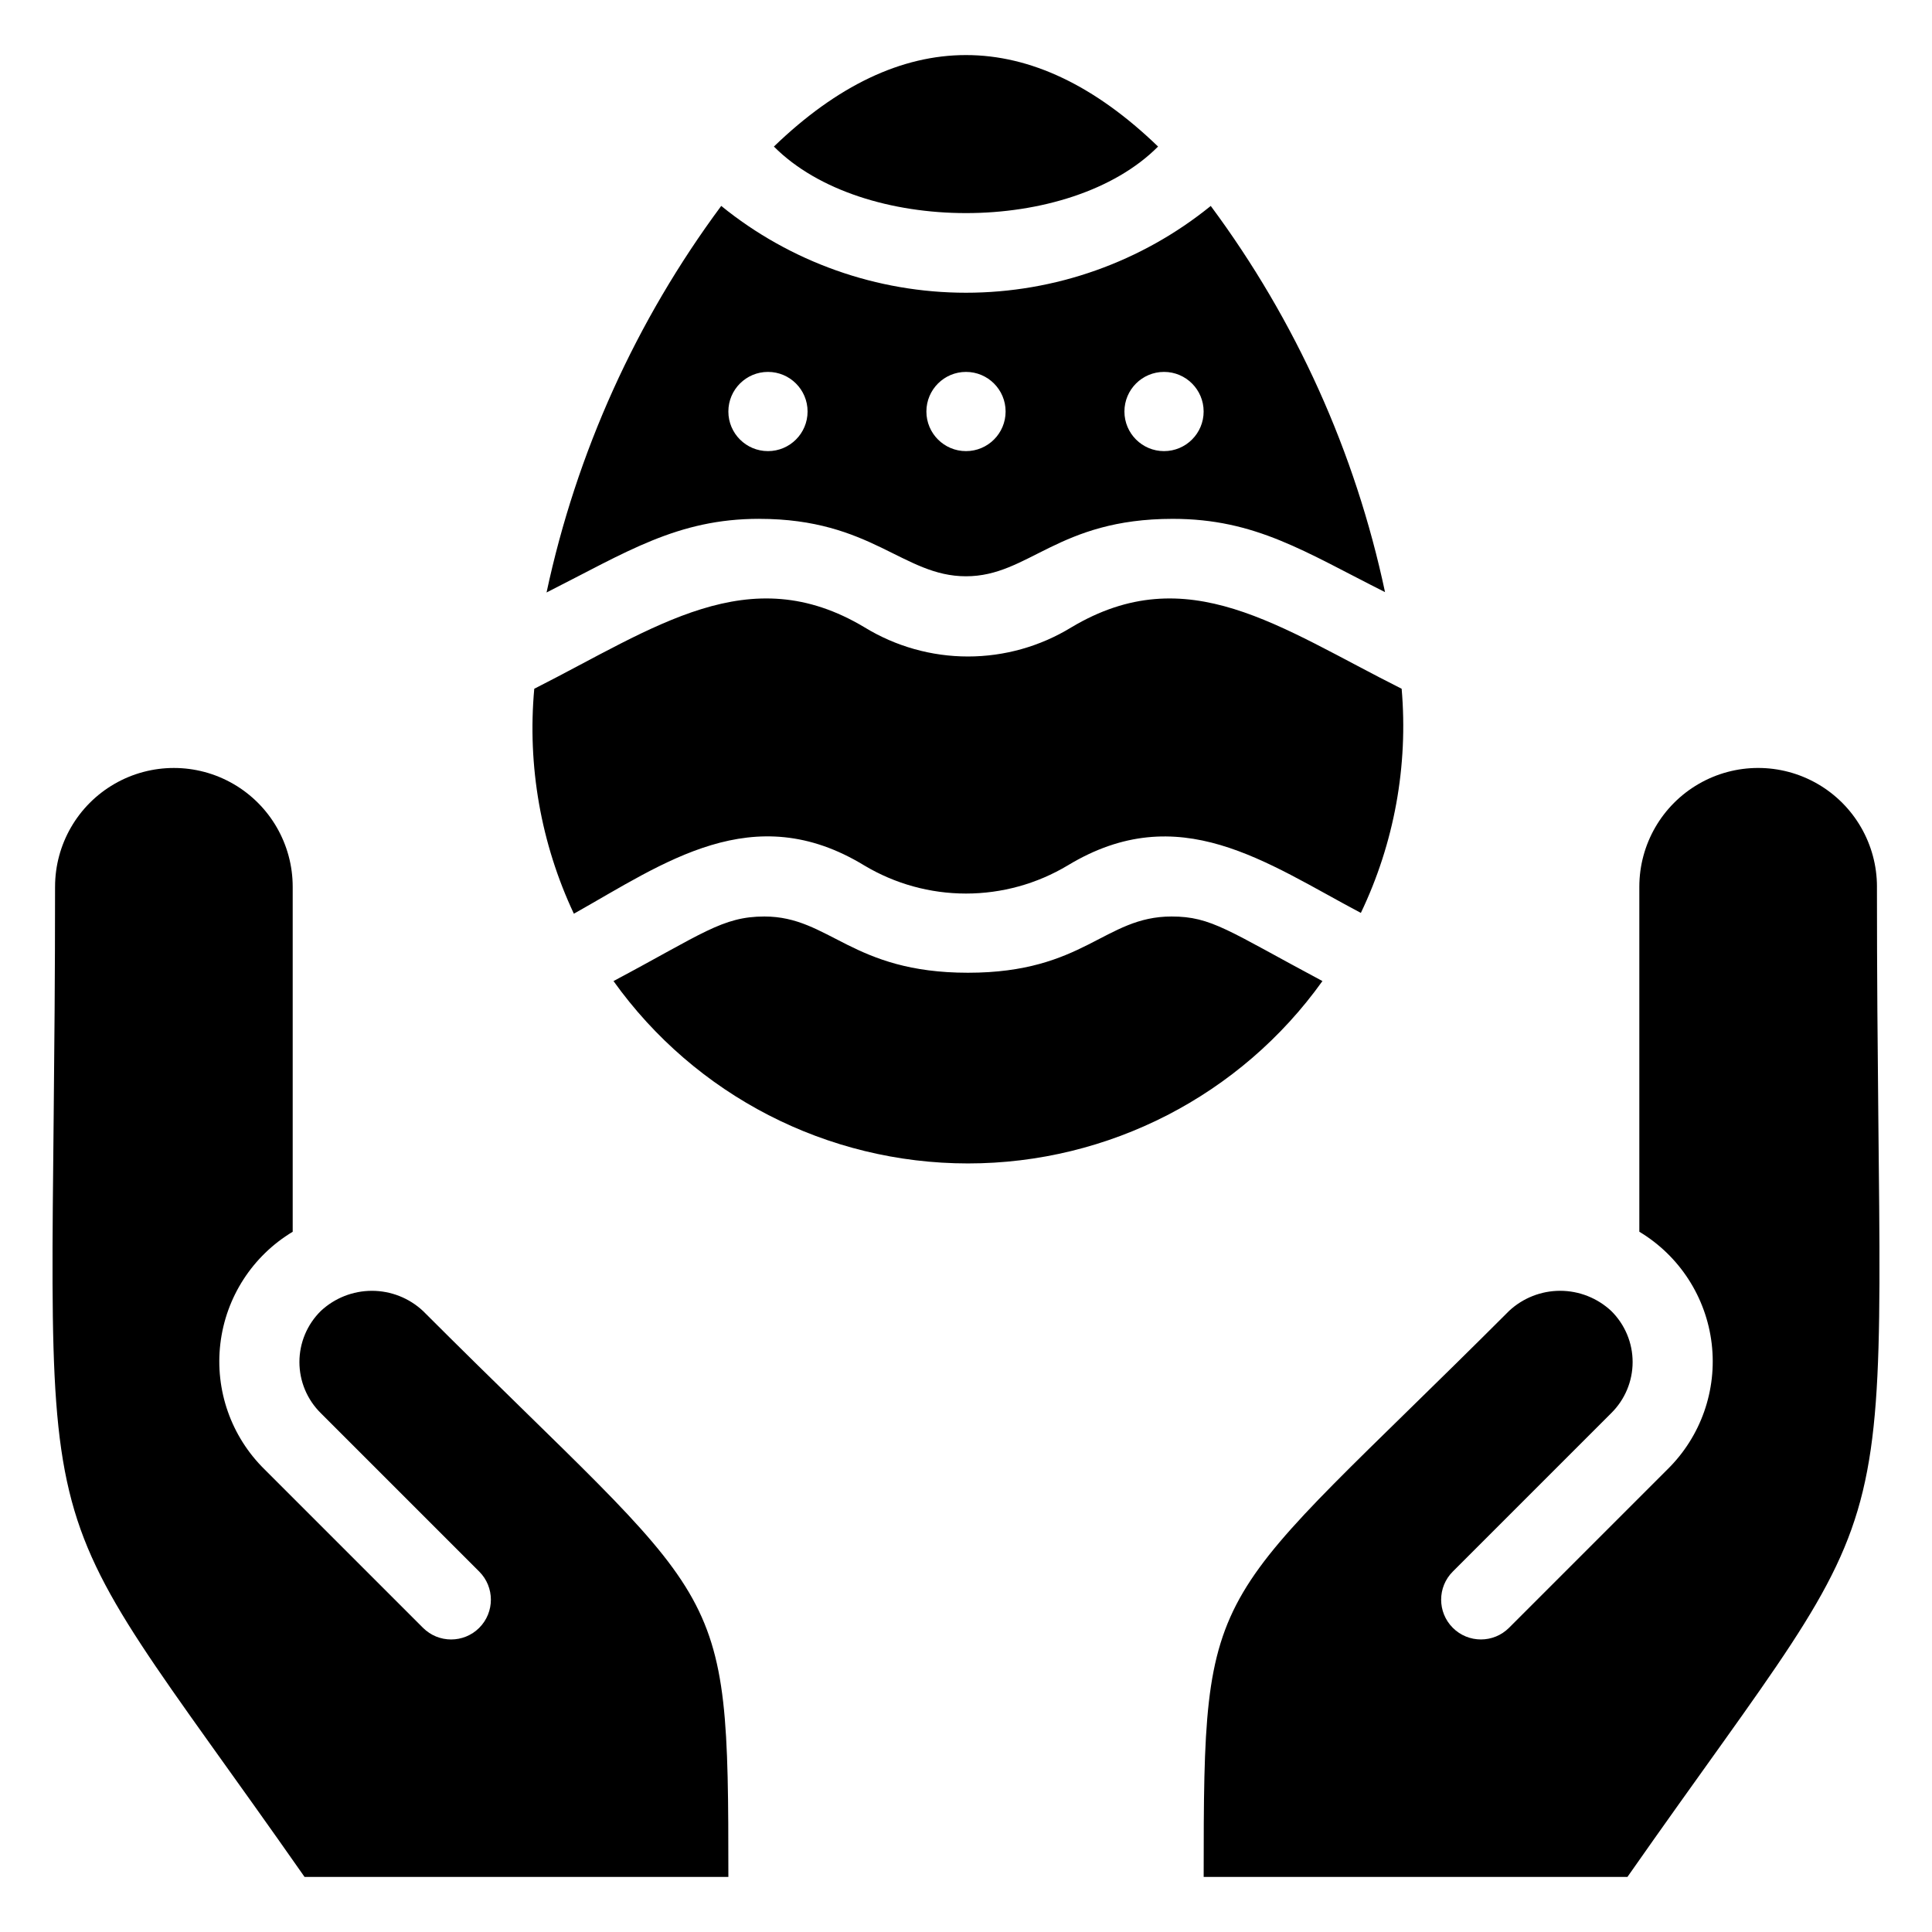
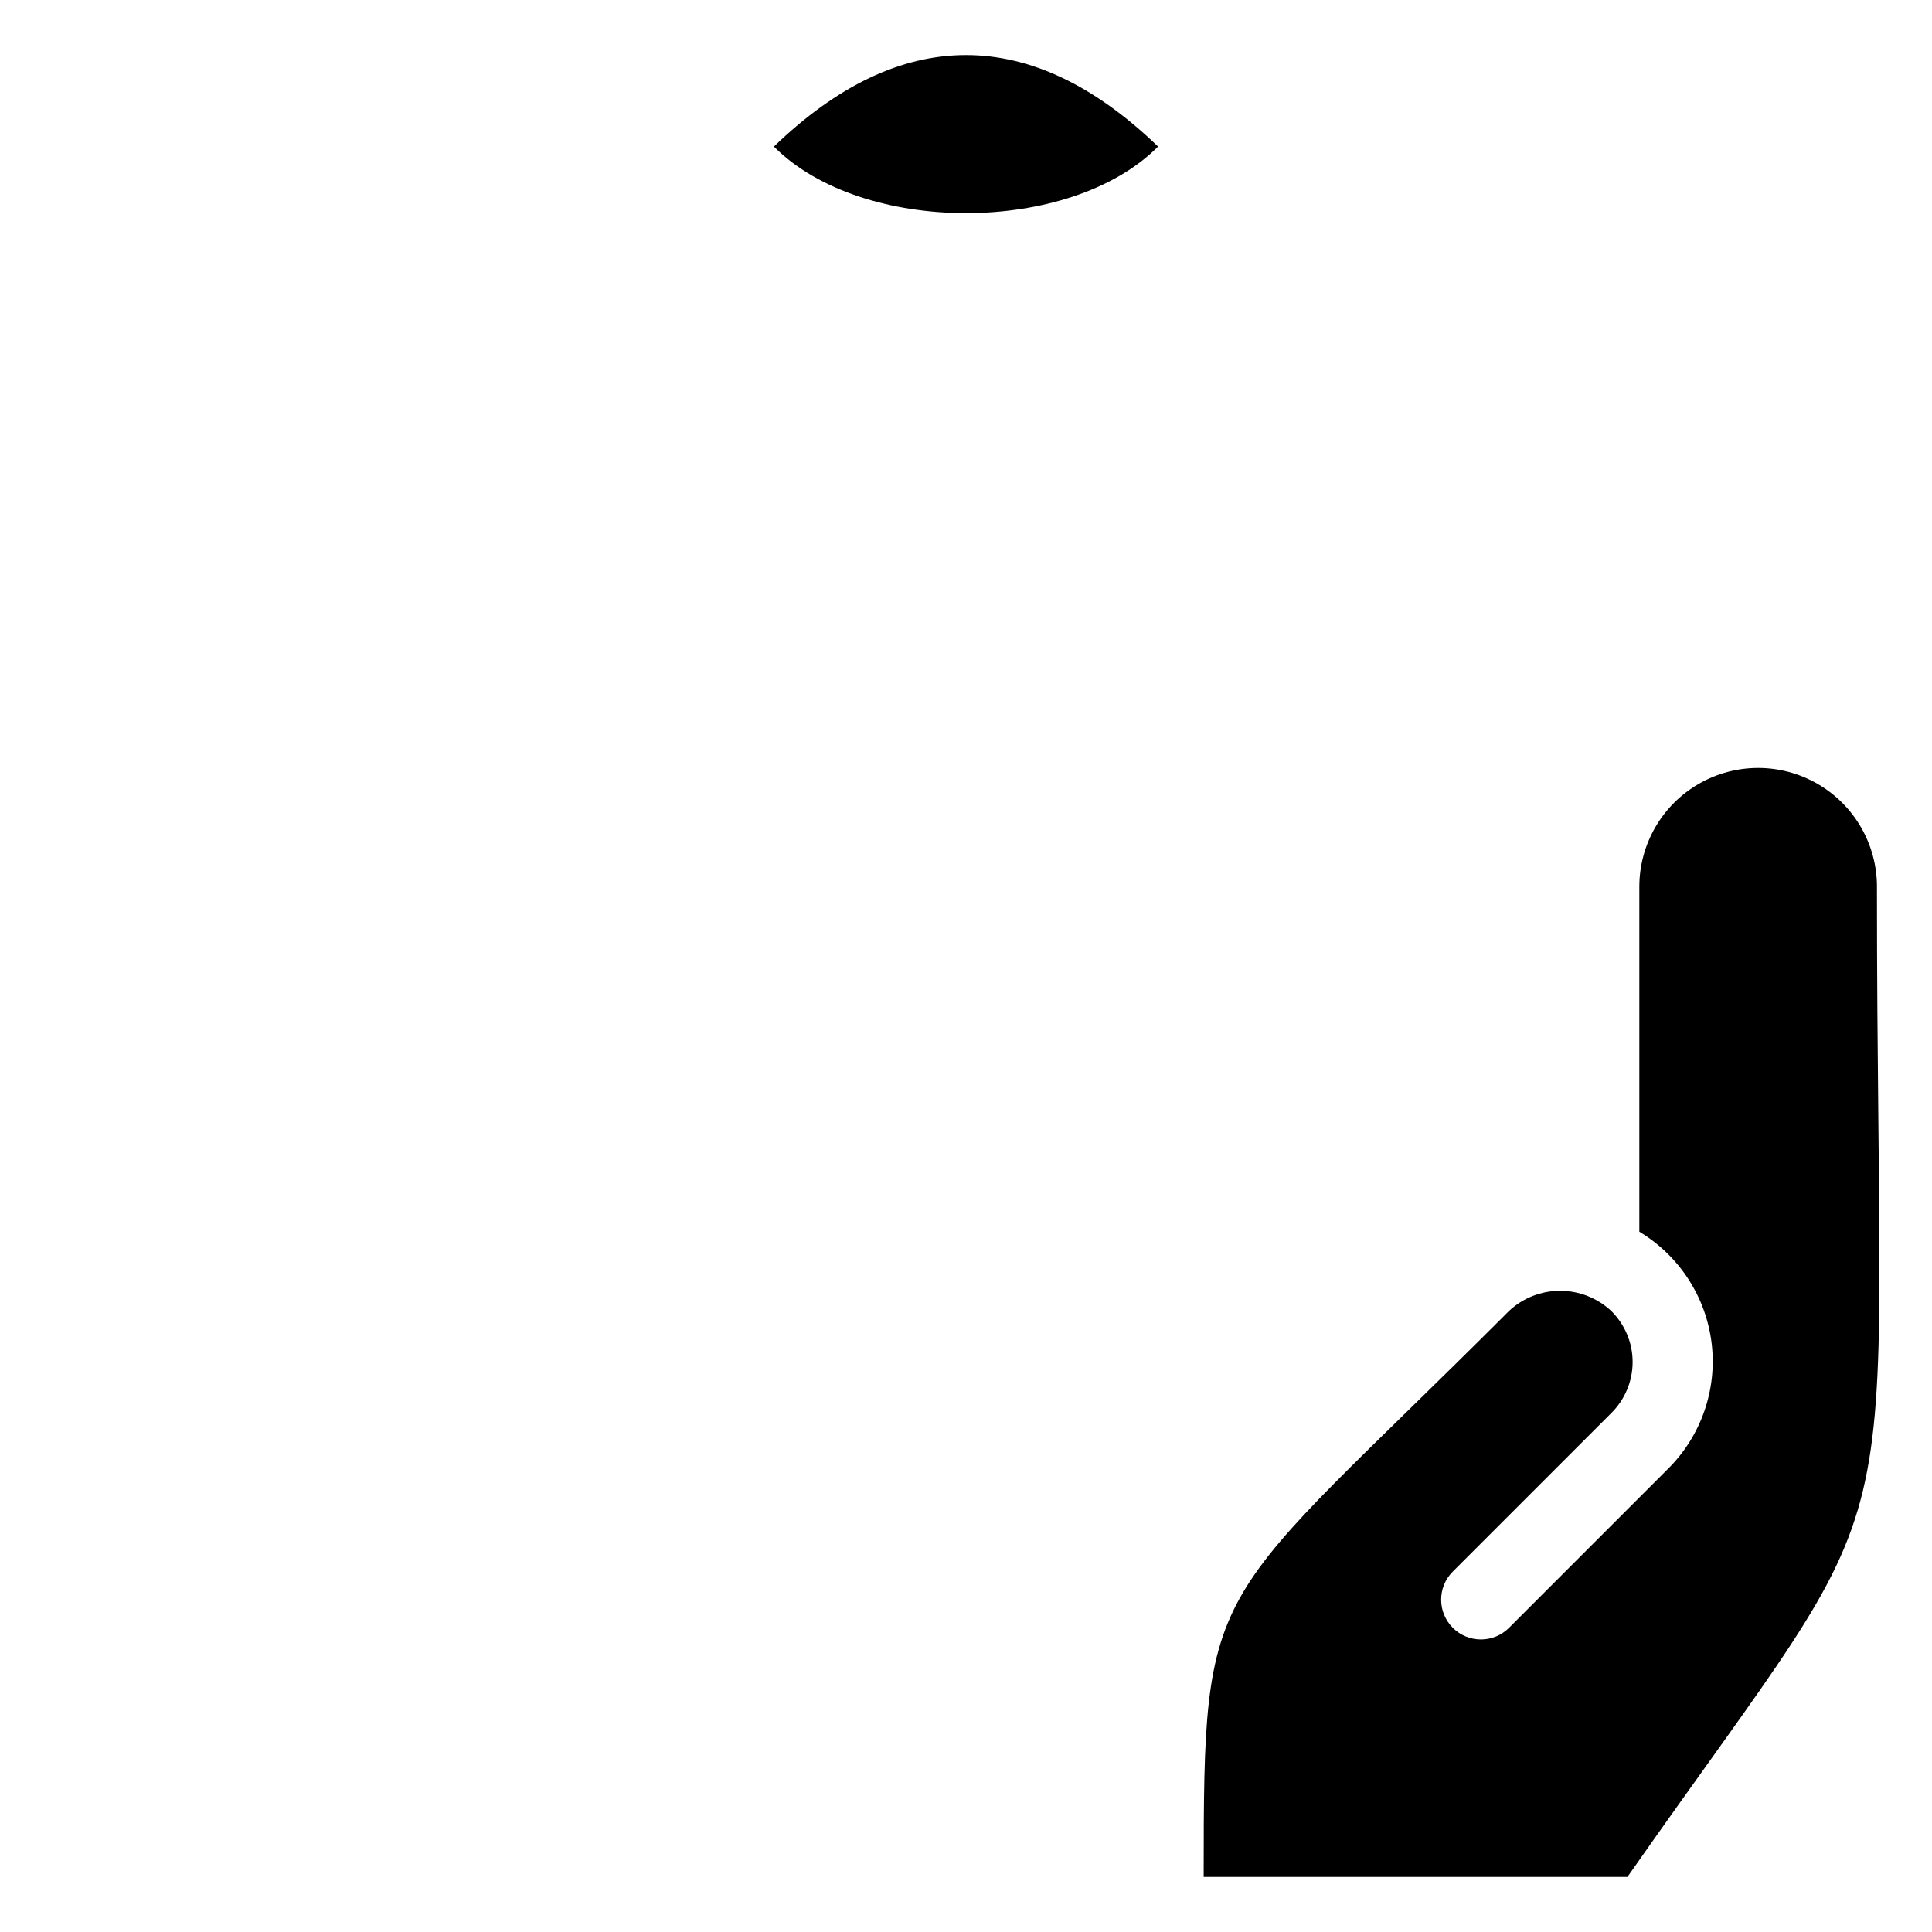
<svg xmlns="http://www.w3.org/2000/svg" fill="#000000" width="800px" height="800px" version="1.1" viewBox="144 144 512 512">
  <g>
    <path d="m450.9 182.84c-33.48-32.328-68.328-32.328-101.81 0 23.41 23.512 78.41 23.512 101.81 0z" />
-     <path d="m345.21 281.5c29.809 0 38.102 15.219 54.789 15.219s24.246-15.219 54.789-15.219c21.938 0 34.953 8.711 56.258 19.418v-0.004c-7.863-37.031-23.613-71.938-46.184-102.34-18.344 14.883-41.246 23.004-64.863 23.004-23.621 0-46.523-8.121-64.867-23.004-22.582 30.441-38.367 65.375-46.289 102.44 21.203-10.703 34.641-19.52 56.367-19.52zm107.27-38.941c5.797 0 10.496 4.699 10.496 10.496 0 5.797-4.699 10.496-10.496 10.496s-10.496-4.699-10.496-10.496c0-5.797 4.699-10.496 10.496-10.496zm-52.48 0c5.797 0 10.496 4.699 10.496 10.496 0 5.797-4.699 10.496-10.496 10.496s-10.496-4.699-10.496-10.496c0-5.797 4.699-10.496 10.496-10.496zm-52.48 0c5.797 0 10.496 4.699 10.496 10.496 0 5.797-4.699 10.496-10.496 10.496s-10.496-4.699-10.496-10.496c0-5.797 4.699-10.496 10.496-10.496z" />
-     <path d="m373.02 373.34c8.152 4.883 17.473 7.461 26.977 7.461 9.5 0 18.824-2.578 26.973-7.461 29.492-17.844 52.48-0.734 77.672 12.594 8.844-18.48 12.578-38.996 10.809-59.406-32.434-16.27-56.785-34.637-87.535-16.27-8.246 5.047-17.727 7.719-27.395 7.719-9.668 0-19.148-2.672-27.395-7.719-30.648-18.367-55.418 0-87.535 16.27h-0.004c-1.863 20.453 1.758 41.031 10.496 59.617 23.934-13.438 47.445-30.754 76.938-12.805z" />
-     <path d="m494.46 403.99c-24.98-13.328-29.391-17.109-39.988-17.109-17.844 0-23.09 14.906-53.949 14.906-30.859 0-36.633-14.906-53.949-14.906-11.125 0-16.48 4.617-39.988 17.109h-0.004c21.676 30.332 56.66 48.332 93.941 48.332s72.266-18 93.938-48.332z" />
    <path d="m641.41 379.01c0 188.93 12.07 150.62-66.125 262.4l-112.3-0.004c0-81.133 0.84-69.902 80.926-149.99h-0.004c3.676-3.43 8.516-5.34 13.539-5.34 5.027 0 9.867 1.91 13.543 5.34 3.625 3.57 5.672 8.449 5.672 13.539 0 5.094-2.047 9.969-5.672 13.543l-41.984 41.984c-4.117 4.113-4.117 10.785 0 14.902 4.113 4.117 10.789 4.117 14.902 0l41.984-41.984c8.852-8.691 13.18-20.996 11.723-33.316-1.461-12.32-8.539-23.27-19.176-29.66v-91.418c0-11.25 6.004-21.645 15.746-27.27 9.742-5.625 21.746-5.625 31.488 0 9.742 5.625 15.742 16.02 15.742 27.27z" />
-     <path d="m158.59 379.01c0 188.93-12.07 150.62 66.125 262.4h112.31c0-81.133-0.84-69.902-80.926-149.99-3.672-3.43-8.512-5.34-13.539-5.34s-9.867 1.91-13.539 5.34c-3.629 3.57-5.672 8.449-5.672 13.539 0 5.094 2.043 9.969 5.672 13.543l41.984 41.984c4.113 4.113 4.113 10.785 0 14.902-4.117 4.117-10.789 4.117-14.906 0l-41.984-41.984c-8.852-8.691-13.18-20.996-11.719-33.316 1.457-12.32 8.535-23.27 19.172-29.66v-91.418c0-11.25-6.004-21.645-15.746-27.27-9.742-5.625-21.742-5.625-31.488 0-9.742 5.625-15.742 16.02-15.742 27.27z" />
  </g>
</svg>